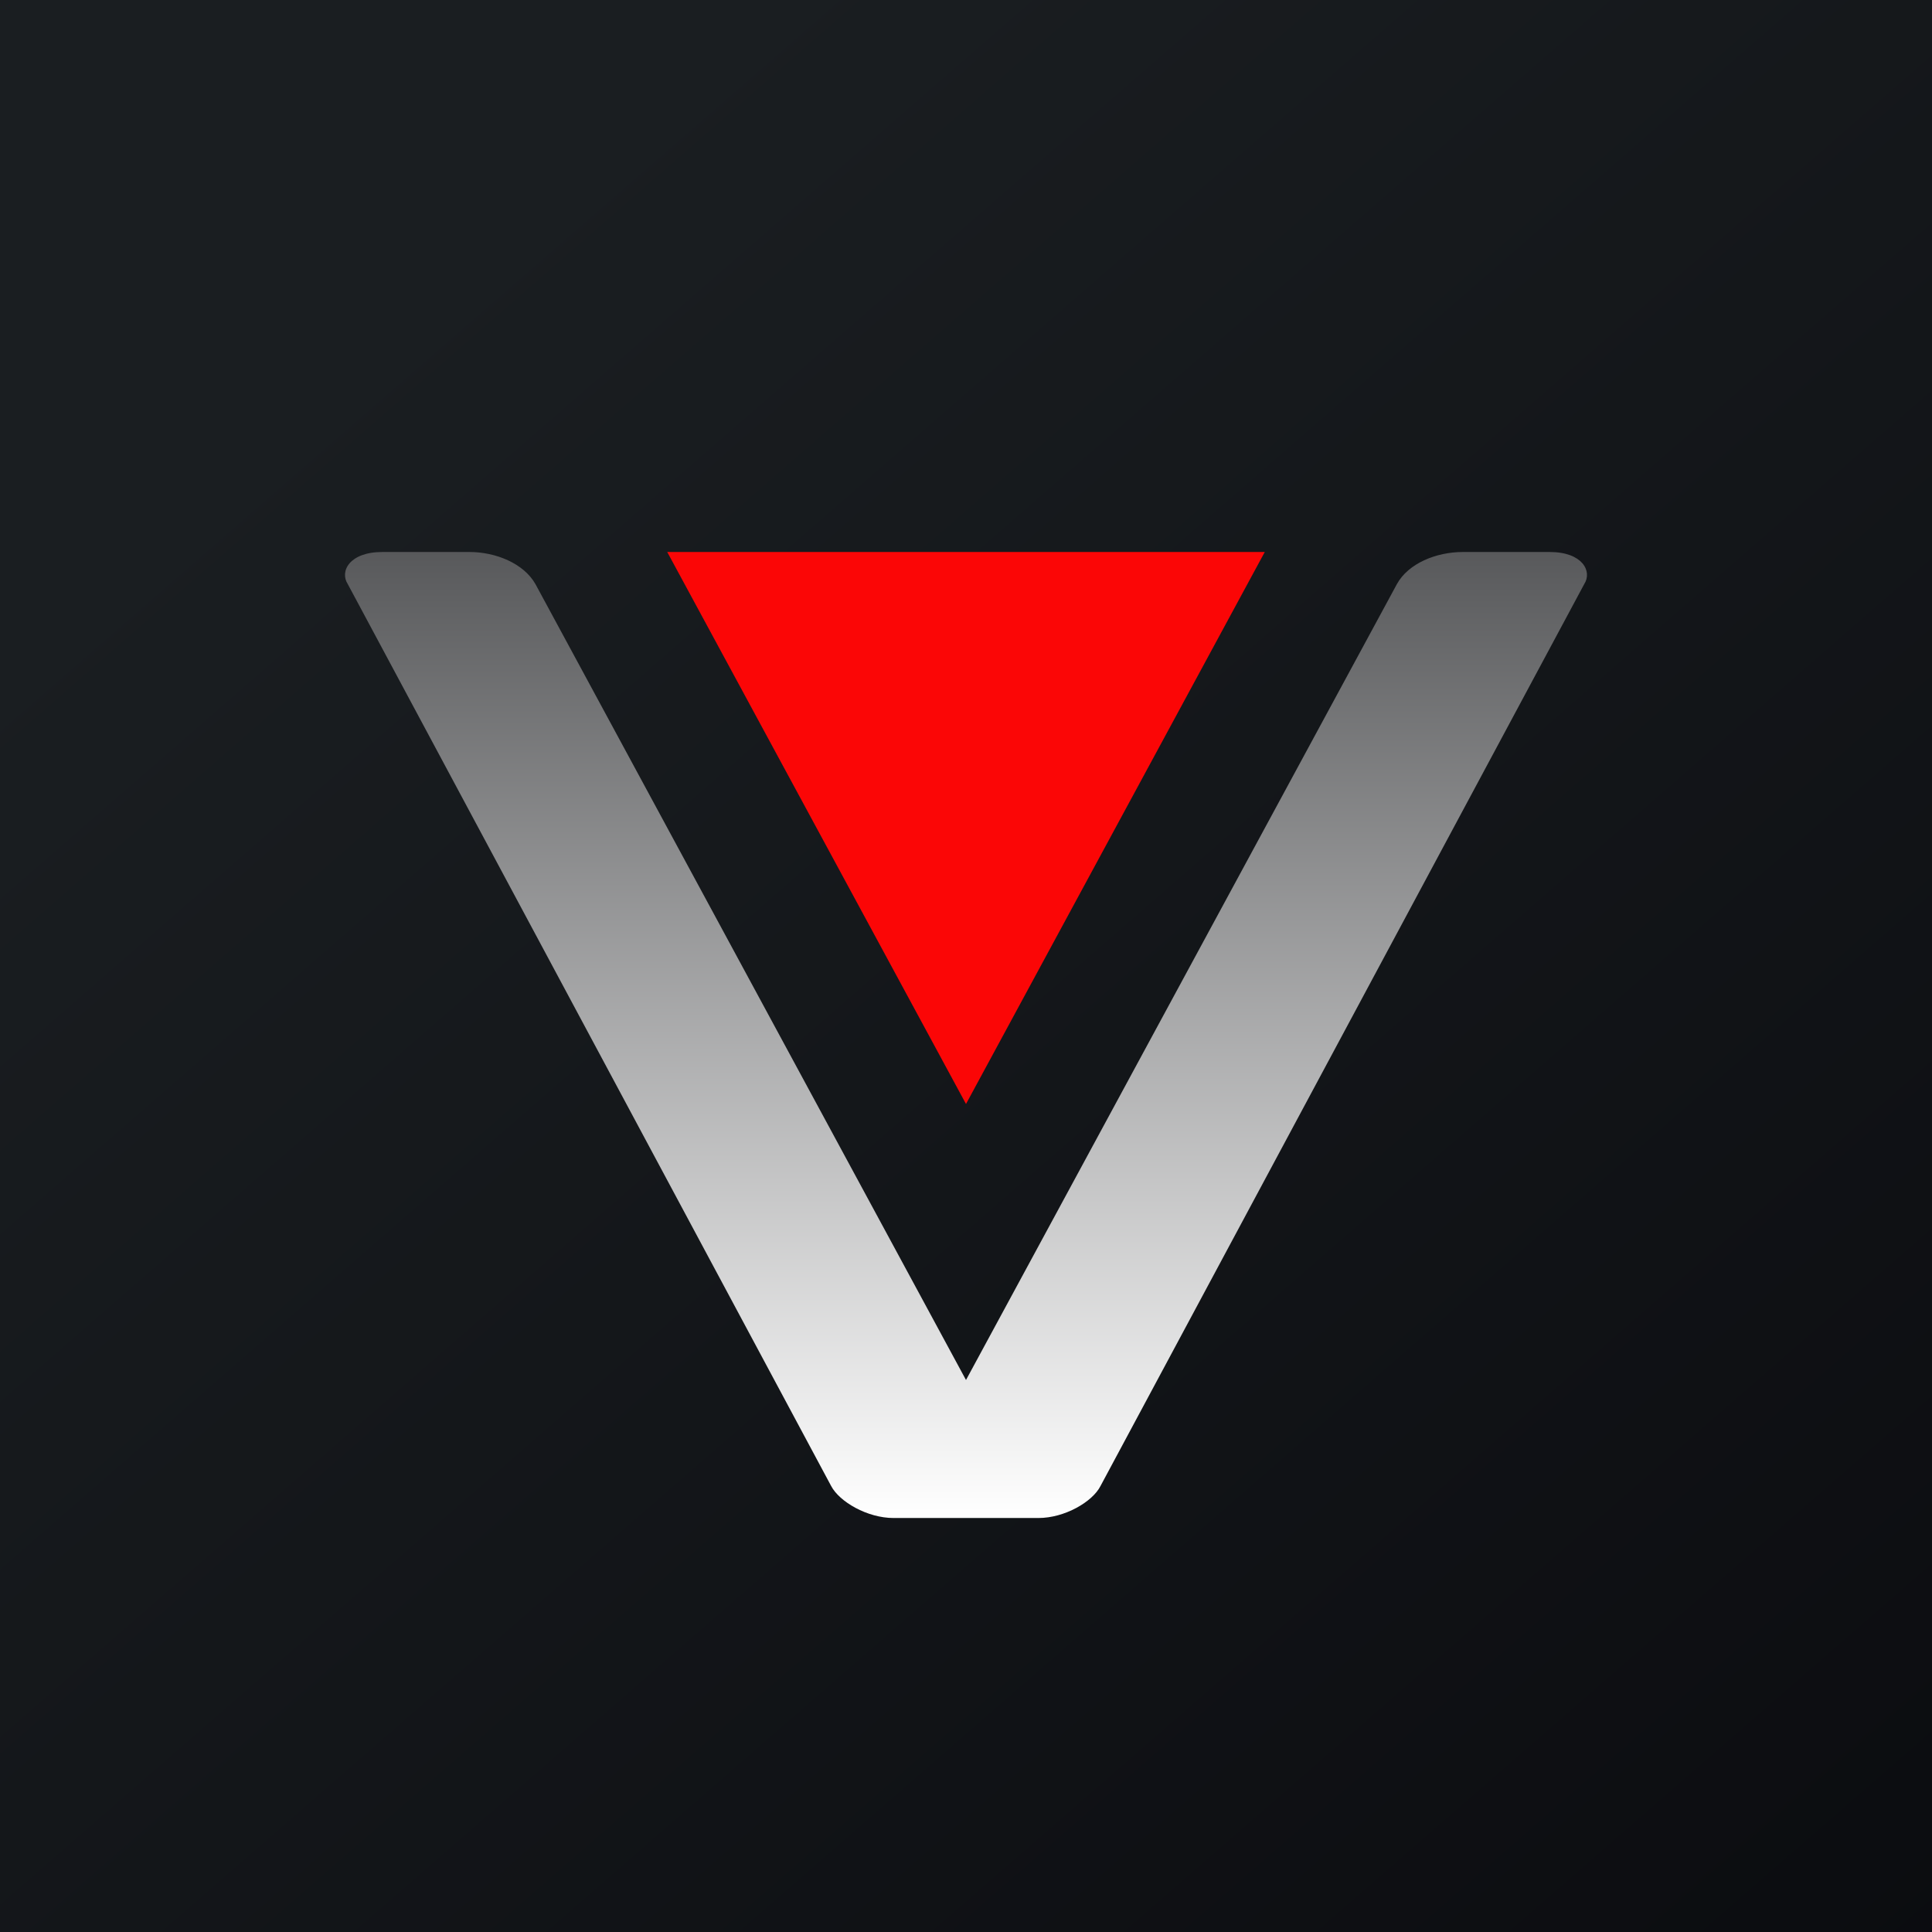
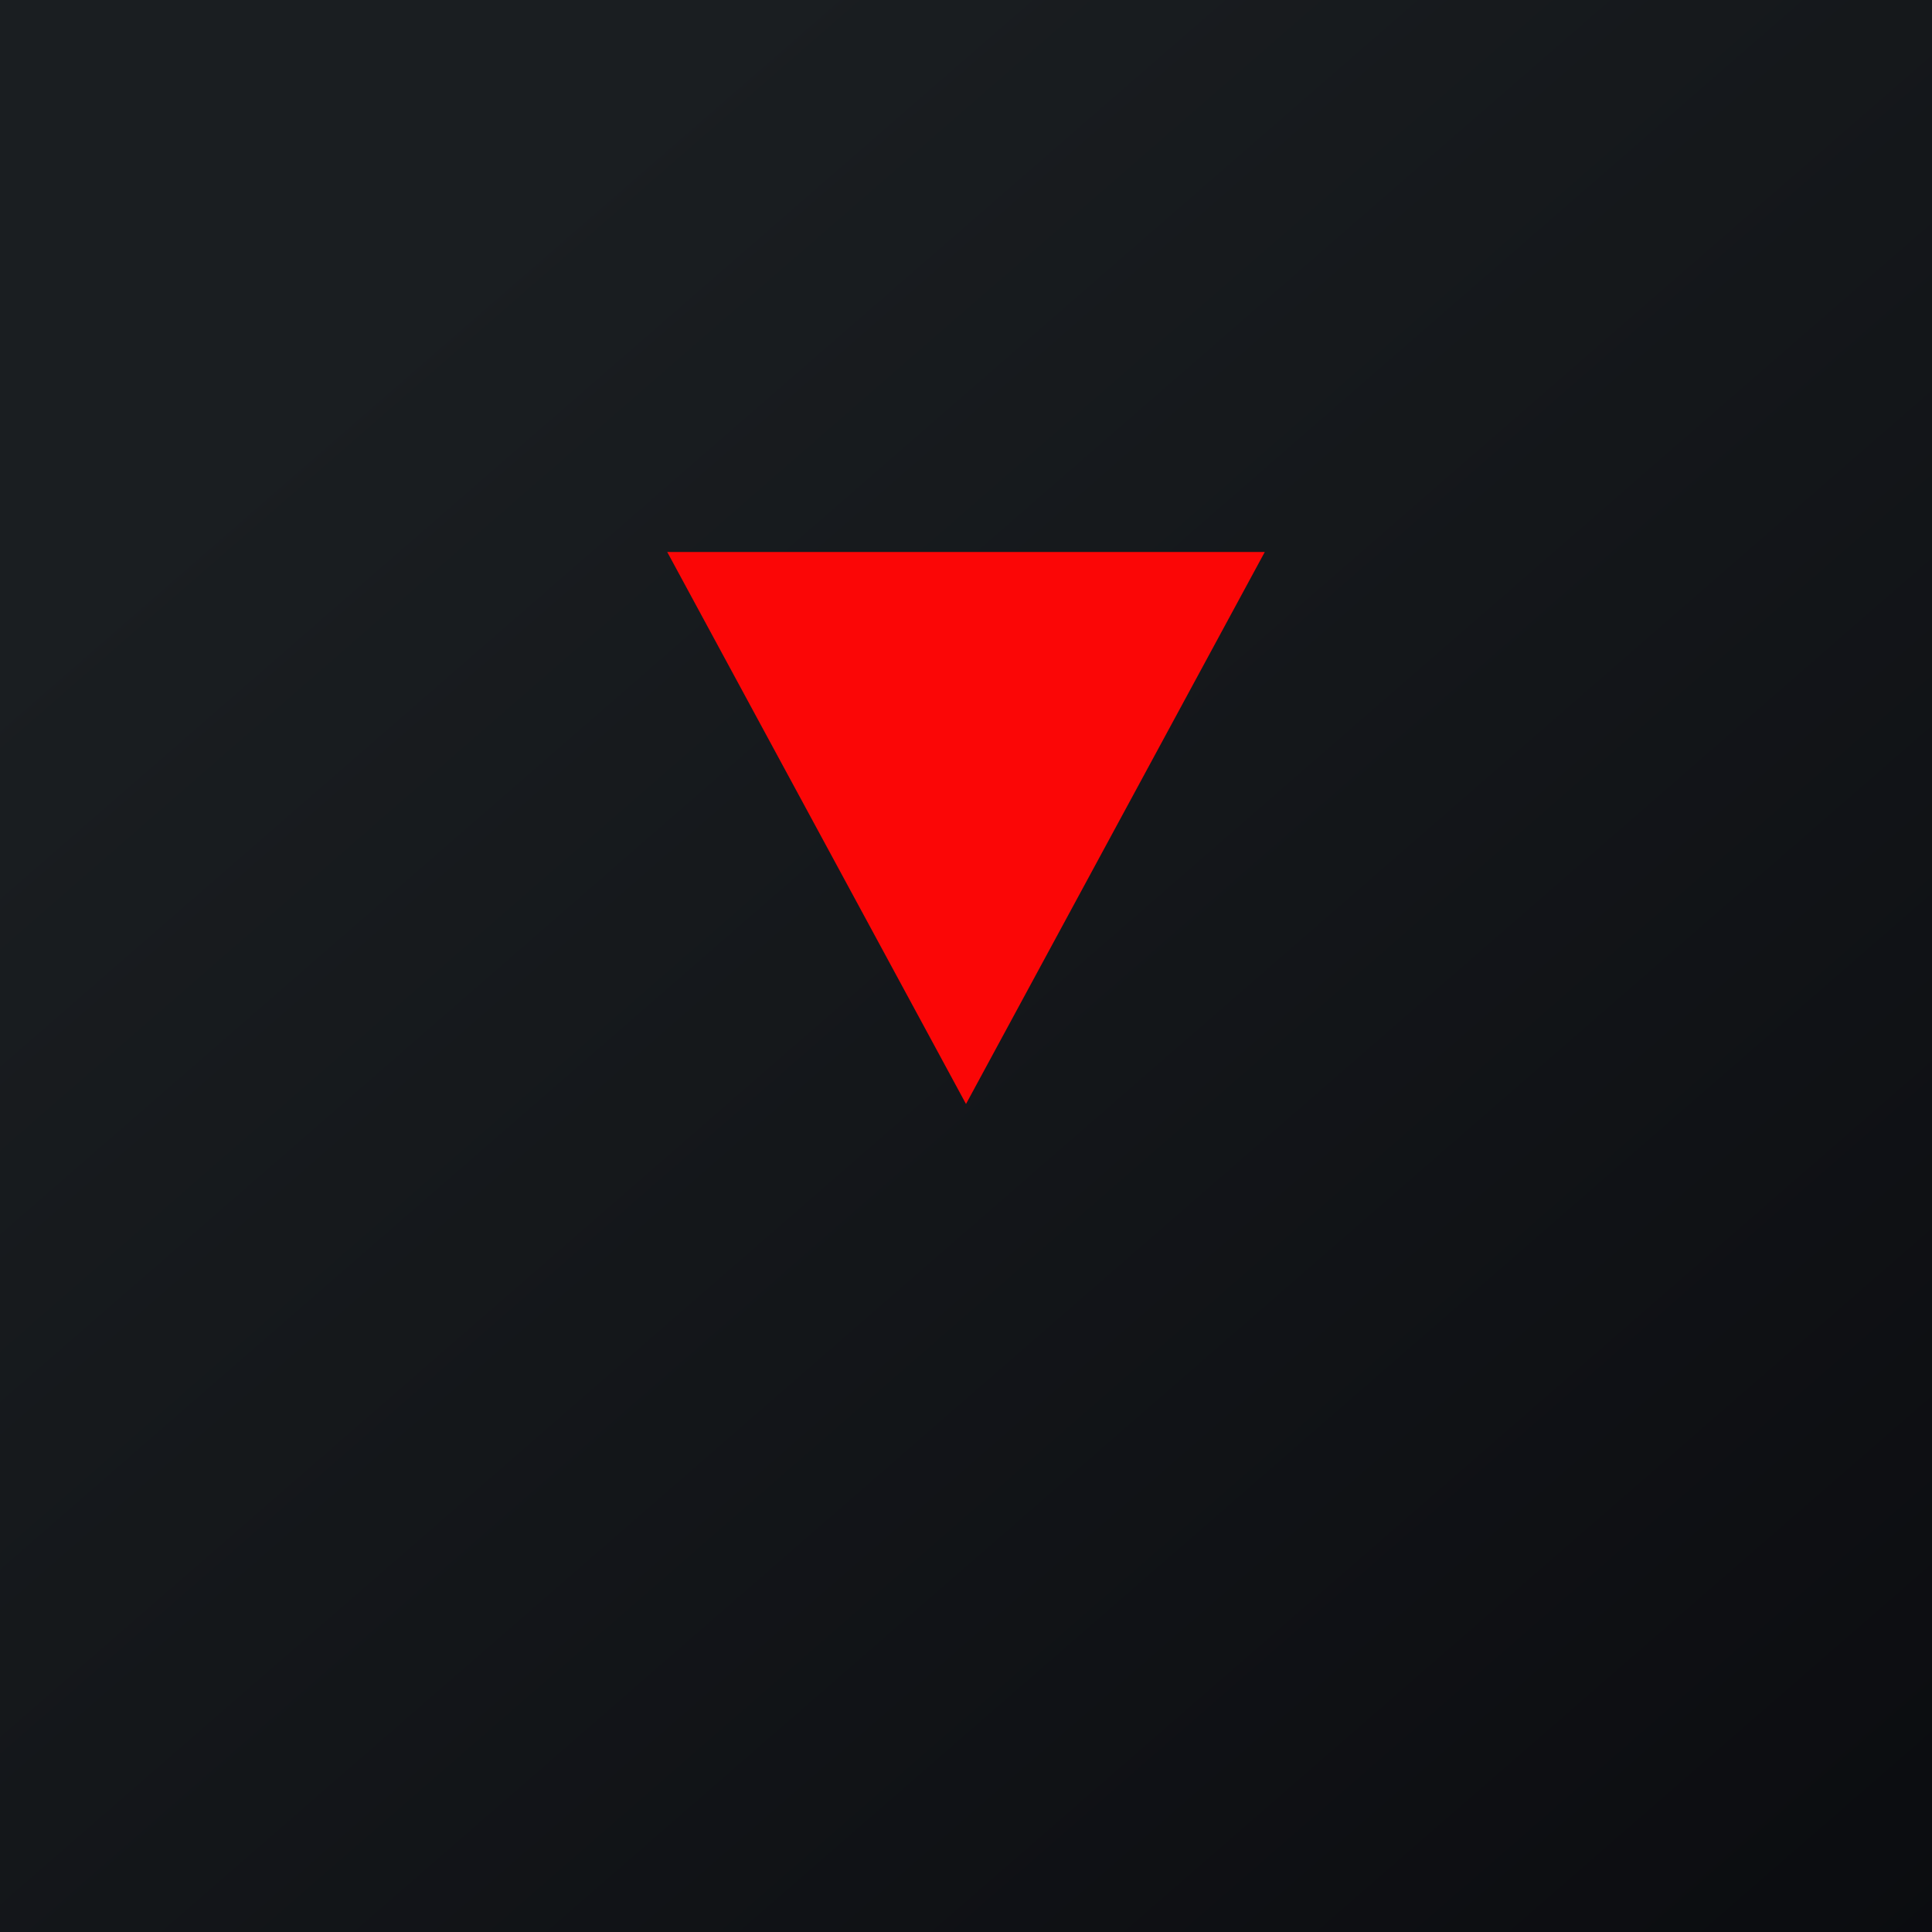
<svg xmlns="http://www.w3.org/2000/svg" width="56" height="56" viewBox="0 0 56 56">
  <rect x="0" y="0" width="56" height="56" fill="#333333" stroke="none" />
  <path fill="url(#aw4srxkaf)" d="M0 0h56v56H0z" />
-   <path d="M42.4 16c-.77 0-1.58.33-1.91.93L28 40 15.52 16.93c-.34-.6-1.15-.93-1.91-.93h-2.53c-.95 0-1.24.56-1 .93l14.01 26.14c.24.46 1.05.93 1.81.93h4.2c.76 0 1.57-.47 1.8-.93l14.02-26.14c.24-.37-.05-.93-1-.93h-2.53z" fill="url(#bw4srxkaf)" />
  <path d="M19.34 16L28 32l8.66-16" fill="#FB0606" />
  <defs>
    <linearGradient id="aw4srxkaf" x1="10.42" y1="9.71" x2="68.15" y2="76.02" gradientUnits="userSpaceOnUse">
      <stop stop-color="#1A1E21" />
      <stop offset="1" stop-color="#06060A" />
    </linearGradient>
    <linearGradient id="bw4srxkaf" x1="28" y1="44" x2="28" y2="16" gradientUnits="userSpaceOnUse">
      <stop stop-color="#fff" />
      <stop offset="1" stop-color="#58595B" />
    </linearGradient>
  </defs>
</svg>